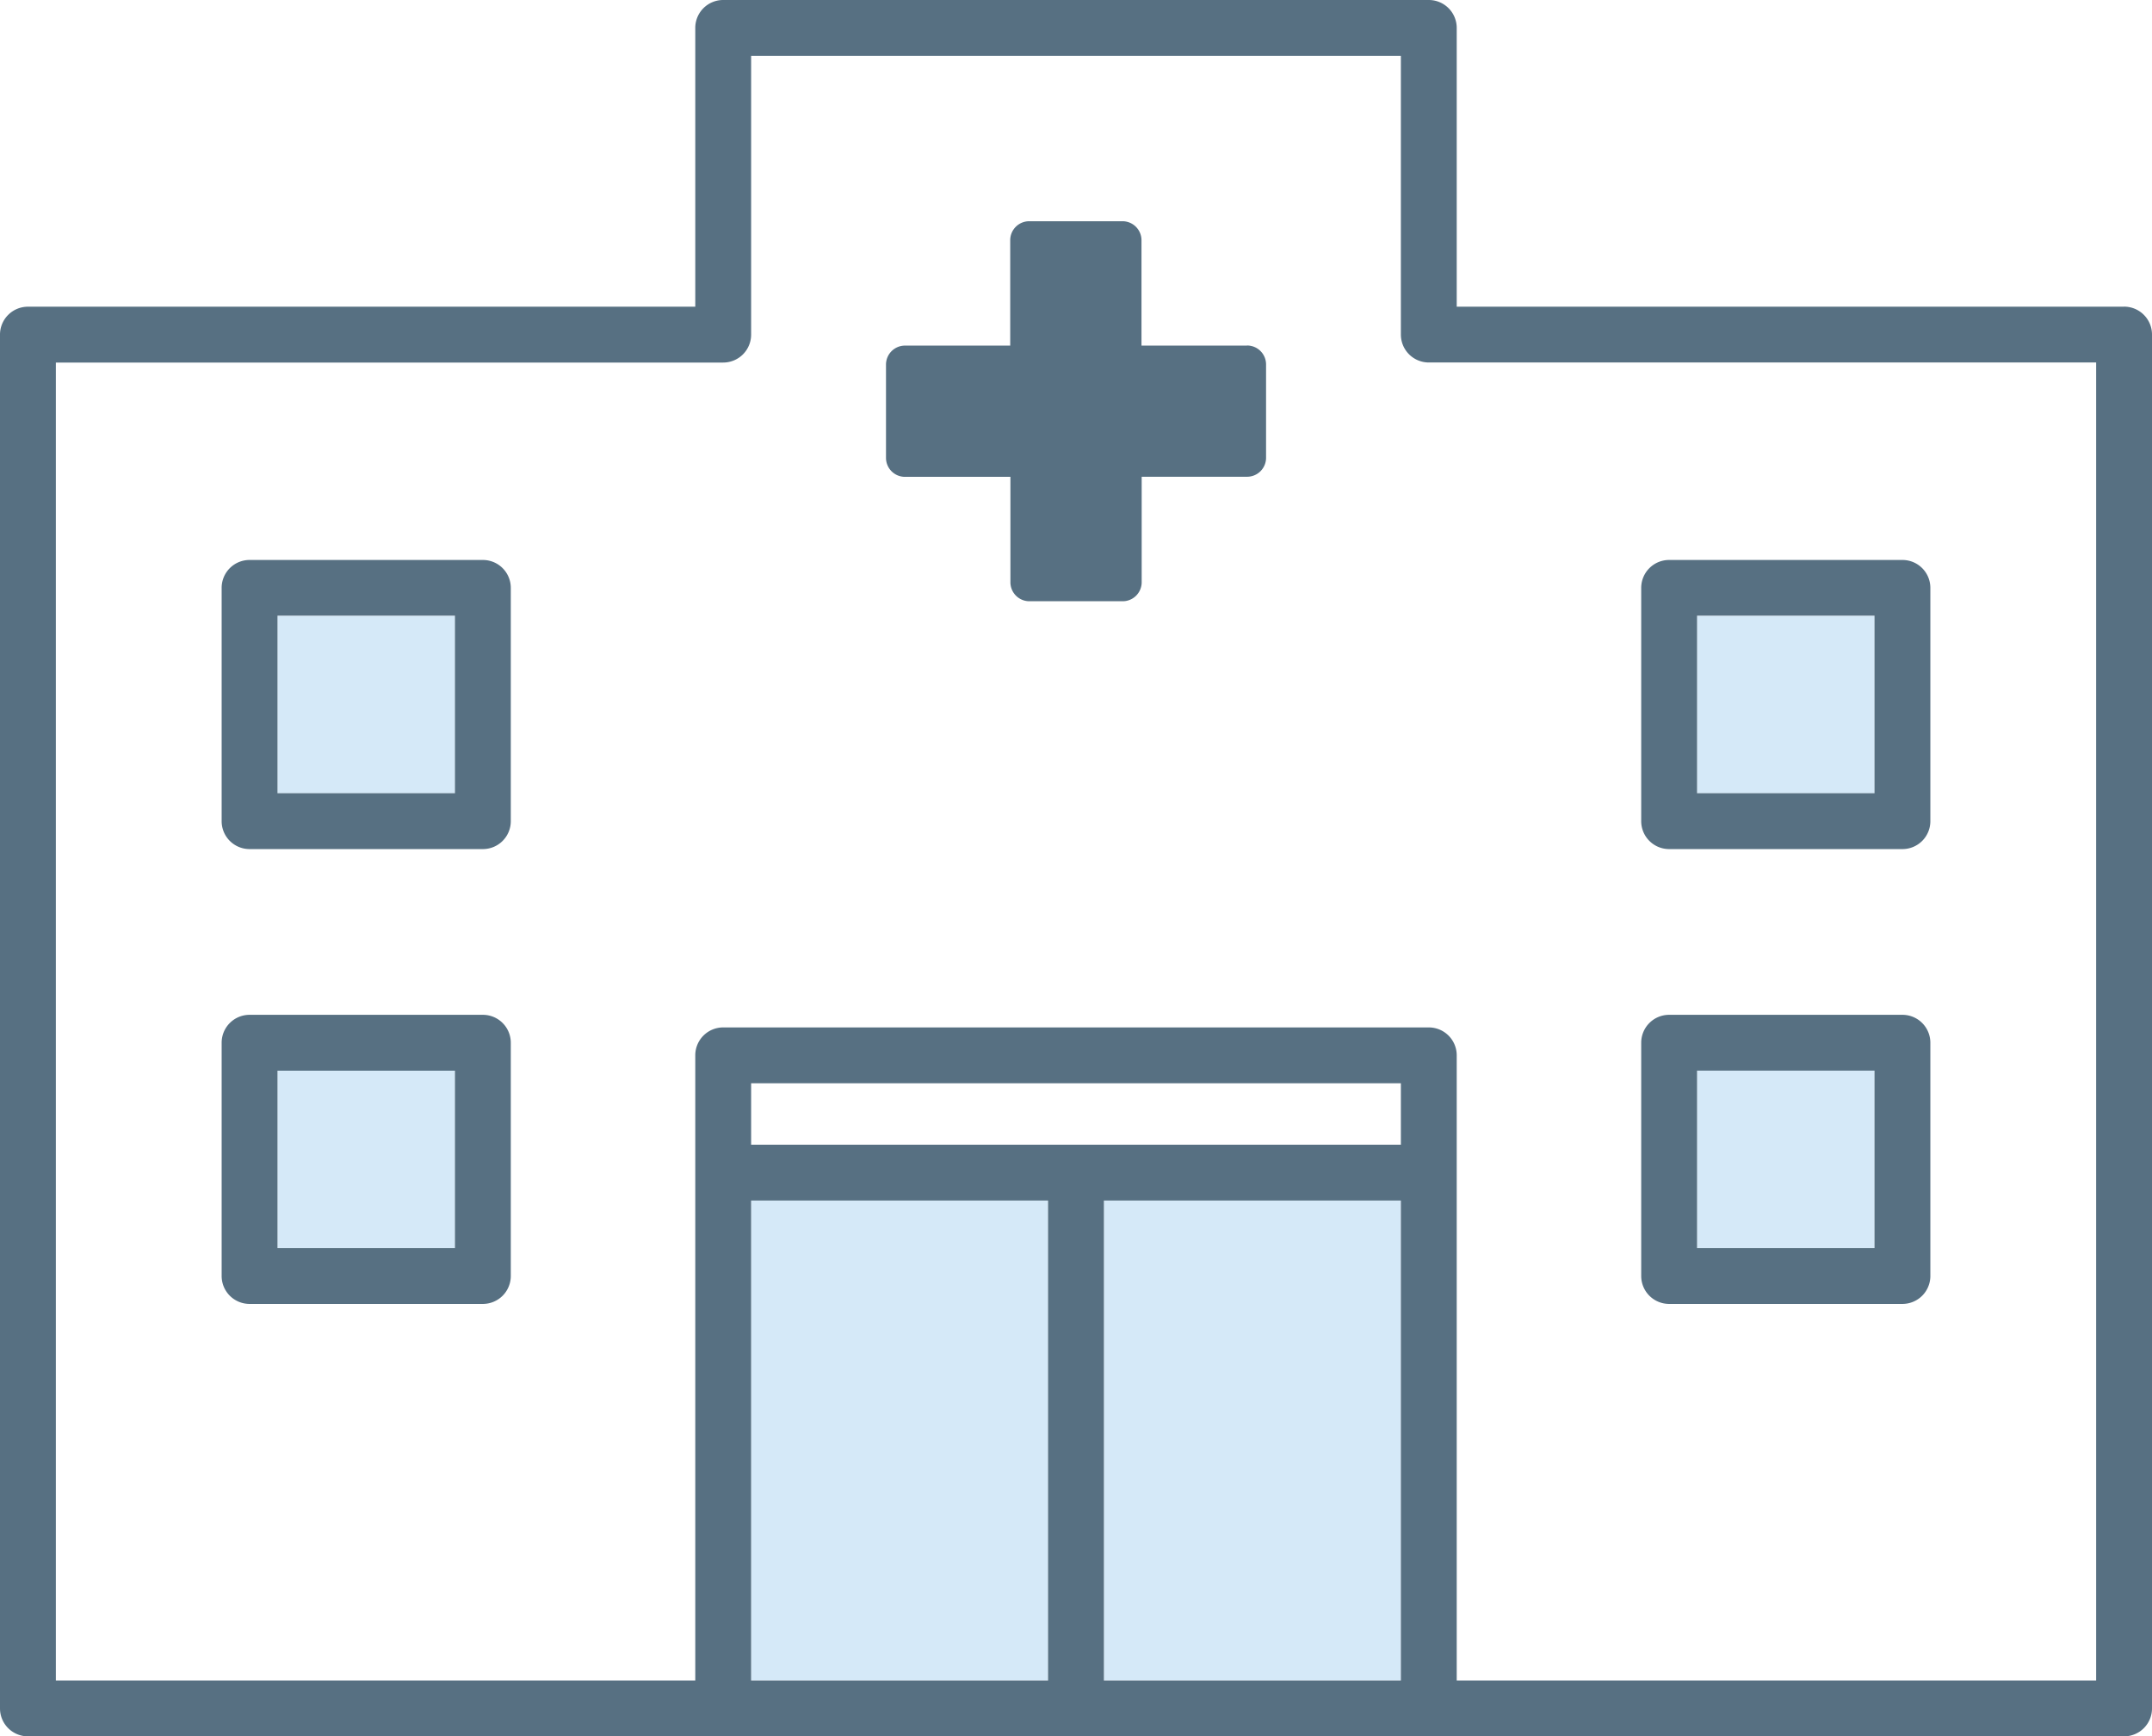
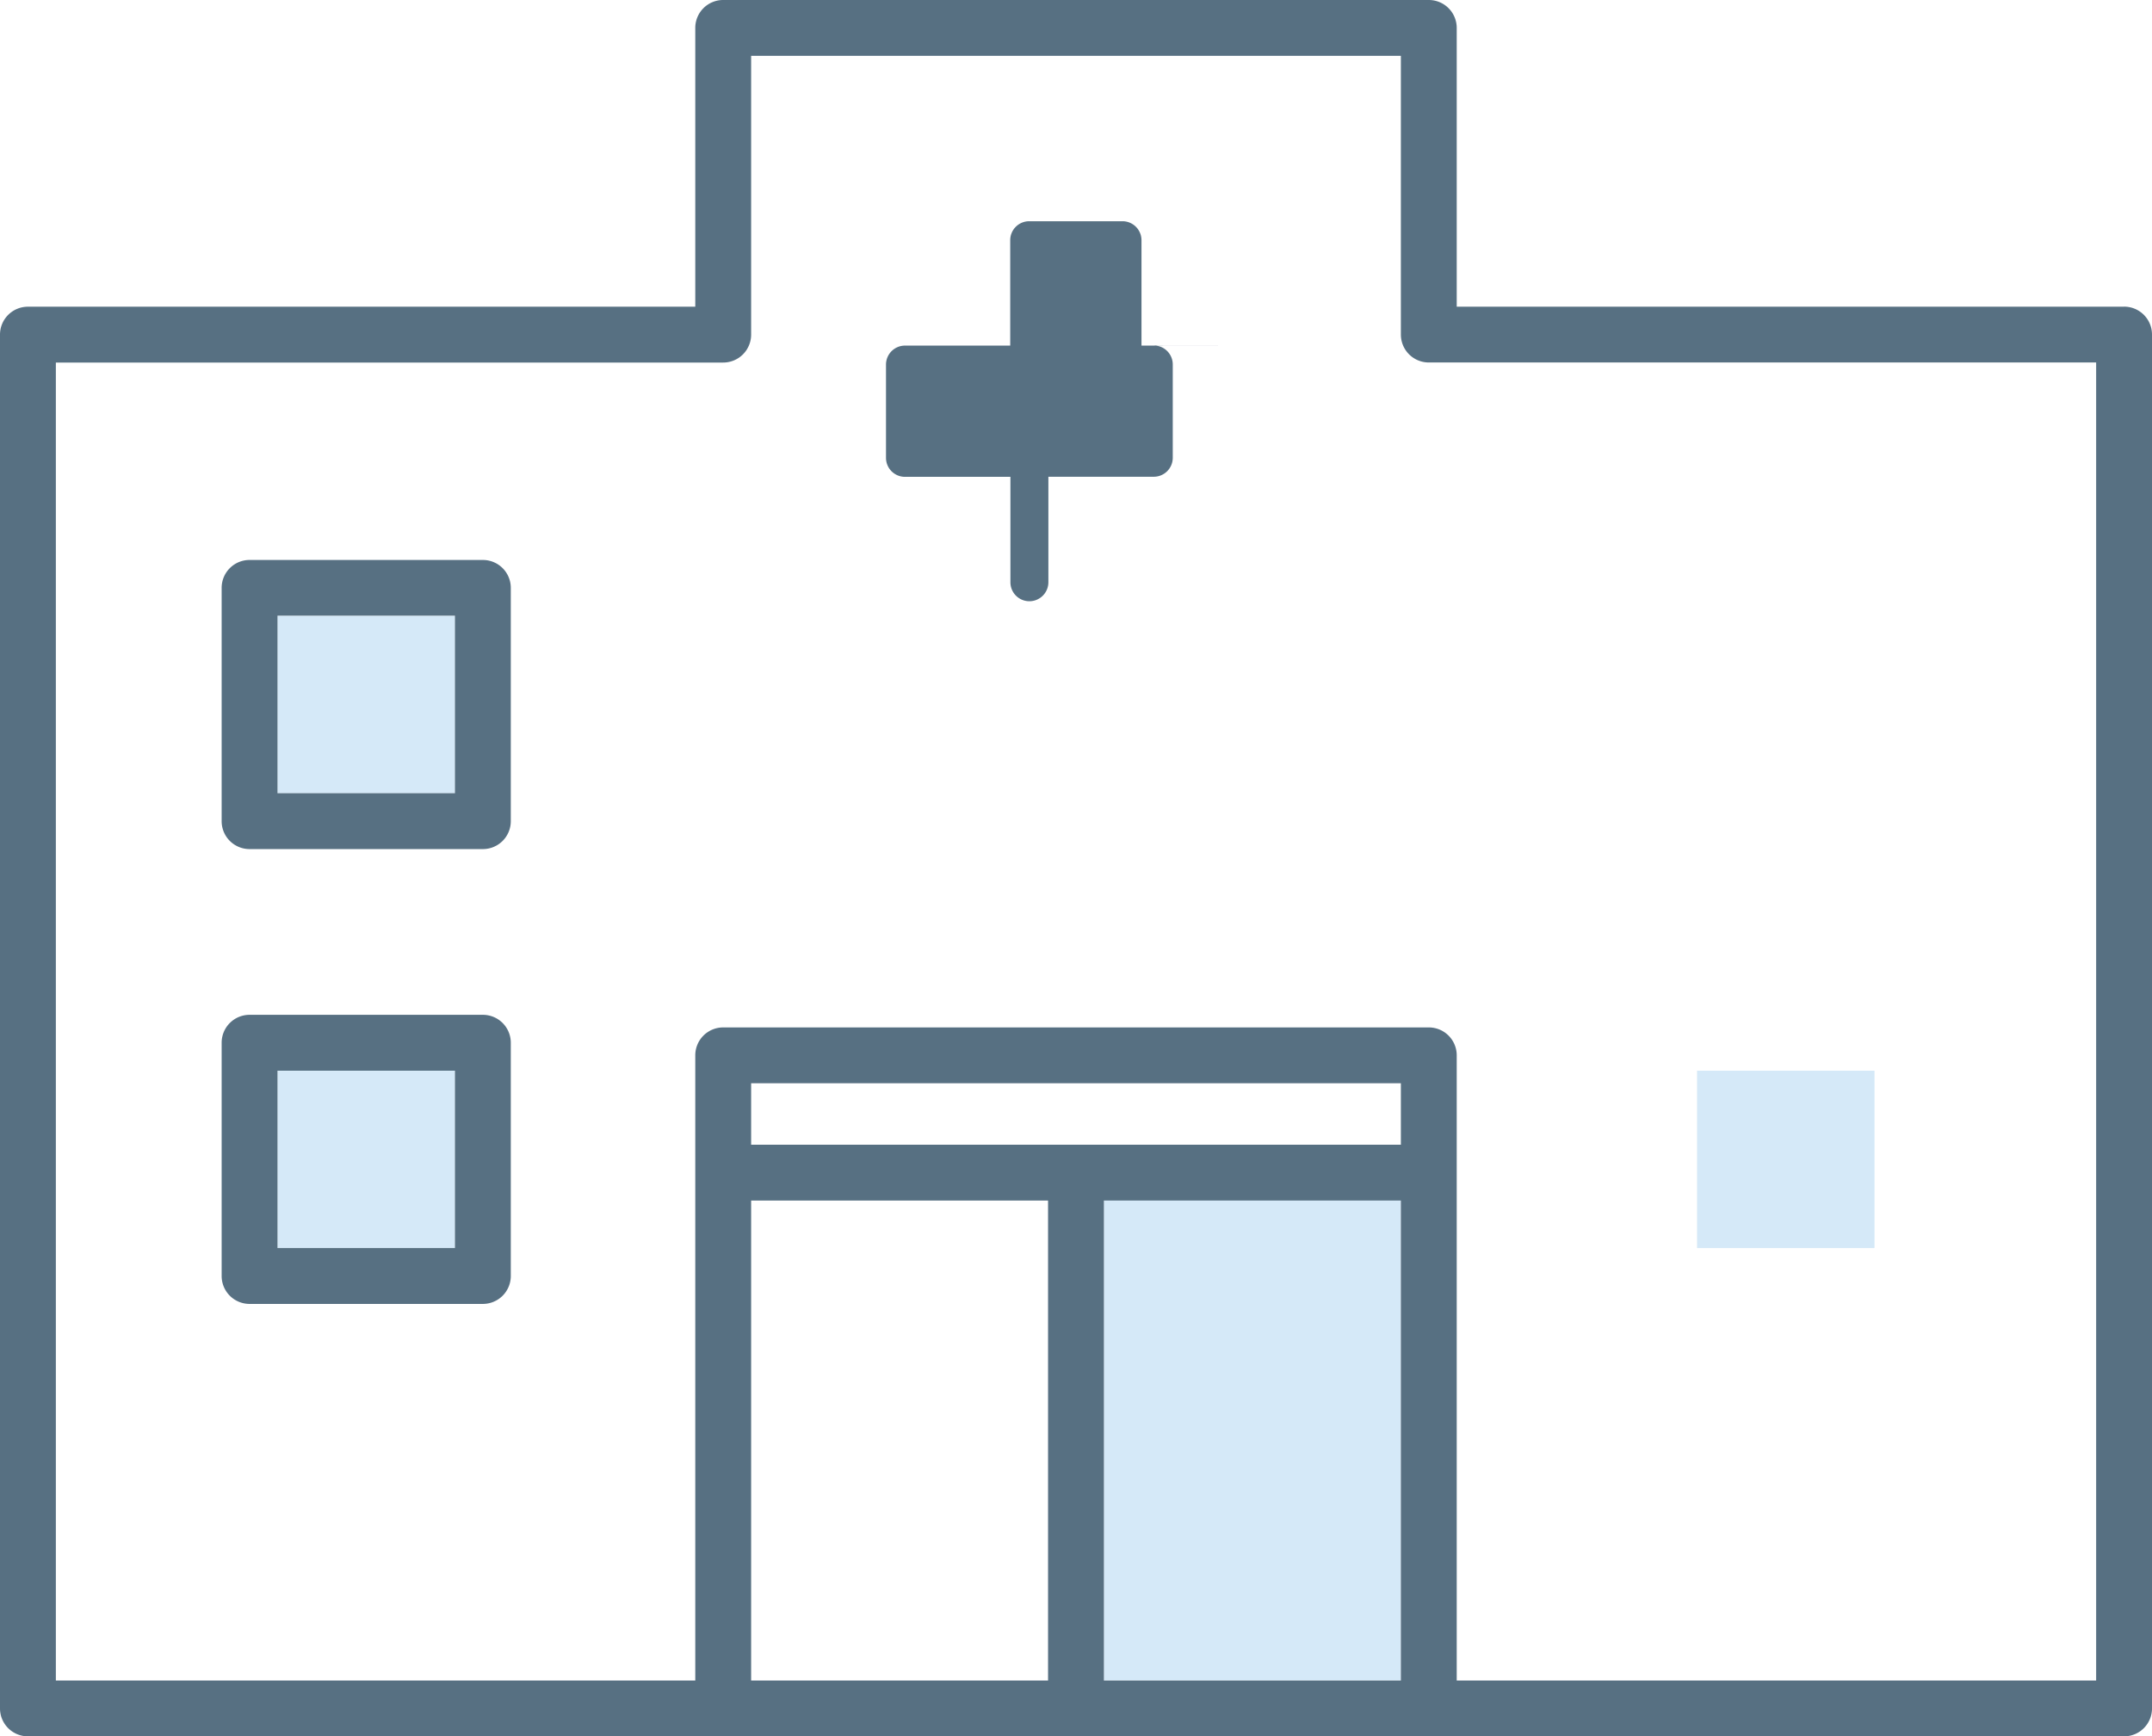
<svg xmlns="http://www.w3.org/2000/svg" width="66.887" height="53.975" viewBox="0 0 66.887 53.975">
  <defs>
    <clipPath id="clip-path">
      <rect id="長方形_24633" data-name="長方形 24633" width="66.887" height="53.975" fill="none" />
    </clipPath>
  </defs>
  <g id="グループ_63111" data-name="グループ 63111" transform="translate(0 0)">
-     <rect id="長方形_24627" data-name="長方形 24627" width="9.229" height="14.92" transform="translate(23.346 37.319)" fill="#d5e9f8" />
    <rect id="長方形_24628" data-name="長方形 24628" width="9.23" height="14.92" transform="translate(34.311 37.319)" fill="#d5e9f8" />
    <rect id="長方形_24629" data-name="長方形 24629" width="5.515" height="5.514" transform="translate(52.747 33.283)" fill="#d5e9f8" />
-     <rect id="長方形_24630" data-name="長方形 24630" width="5.515" height="5.515" transform="translate(52.747 19.144)" fill="#d5e9f8" />
    <rect id="長方形_24631" data-name="長方形 24631" width="5.515" height="5.514" transform="translate(8.625 33.284)" fill="#d5e9f8" />
    <rect id="長方形_24632" data-name="長方形 24632" width="5.515" height="5.515" transform="translate(8.625 19.144)" fill="#d5e9f8" />
    <g id="グループ_63110" data-name="グループ 63110" transform="translate(0 0)">
      <g id="グループ_63109" data-name="グループ 63109" clip-path="url(#clip-path)">
-         <path id="パス_5" data-name="パス 5" d="M50.879,13.77H47.6V10.494a.591.591,0,0,0-.59-.59h-2.9a.59.59,0,0,0-.59.59V13.77H40.25a.591.591,0,0,0-.591.59v2.9a.59.59,0,0,0,.591.59h3.276v3.276a.59.59,0,0,0,.59.591h2.9a.591.591,0,0,0,.59-.591V17.847h3.276a.59.59,0,0,0,.59-.59v-2.9a.59.59,0,0,0-.59-.59" transform="translate(-12.121 -3.027)" fill="#577082" />
+         <path id="パス_5" data-name="パス 5" d="M50.879,13.77H47.6V10.494a.591.591,0,0,0-.59-.59h-2.9a.59.59,0,0,0-.59.59V13.77H40.25a.591.591,0,0,0-.591.59v2.9a.59.59,0,0,0,.591.59h3.276v3.276a.59.59,0,0,0,.59.591a.591.591,0,0,0,.59-.591V17.847h3.276a.59.59,0,0,0,.59-.59v-2.9a.59.59,0,0,0-.59-.59" transform="translate(-12.121 -3.027)" fill="#577082" />
        <path id="パス_6" data-name="パス 6" d="M66.019,9.534H45.277V.868A.868.868,0,0,0,44.409,0H22.478a.867.867,0,0,0-.868.868V9.534H.868A.868.868,0,0,0,0,10.4V53.107a.868.868,0,0,0,.868.868H66.019a.868.868,0,0,0,.868-.868V10.4a.868.868,0,0,0-.868-.868M43.541,35.583H23.346V33.674H43.541ZM23.346,37.319h9.229v14.92H23.346Zm10.965,0h9.23v14.92h-9.23Zm30.84,14.92H45.277V32.806a.868.868,0,0,0-.868-.868H22.478a.867.867,0,0,0-.868.868V52.239H1.736V11.27H22.478a.868.868,0,0,0,.868-.868V1.736H43.541V10.4a.868.868,0,0,0,.868.868H65.151Z" transform="translate(0 0)" fill="#577082" />
-         <path id="パス_7" data-name="パス 7" d="M74.332,54.419h7.251a.868.868,0,0,0,.868-.868V46.3a.868.868,0,0,0-.868-.868H74.332a.868.868,0,0,0-.868.868v7.251a.868.868,0,0,0,.868.868m.868-7.251h5.515v5.514H75.2Z" transform="translate(-22.453 -13.886)" fill="#577082" />
-         <path id="パス_8" data-name="パス 8" d="M74.332,34.056h7.251a.867.867,0,0,0,.868-.868V25.937a.867.867,0,0,0-.868-.868H74.332a.867.867,0,0,0-.868.868v7.251a.867.867,0,0,0,.868.868M75.2,26.8h5.515V32.32H75.2Z" transform="translate(-22.453 -7.662)" fill="#577082" />
        <path id="パス_9" data-name="パス 9" d="M18.04,45.432H10.789a.868.868,0,0,0-.868.868v7.251a.868.868,0,0,0,.868.868H18.04a.868.868,0,0,0,.868-.868V46.3a.868.868,0,0,0-.868-.868m-.868,7.251H11.657V47.169h5.515Z" transform="translate(-3.032 -13.886)" fill="#577082" />
        <path id="パス_10" data-name="パス 10" d="M18.04,25.069H10.789a.867.867,0,0,0-.868.868v7.251a.867.867,0,0,0,.868.868H18.04a.867.867,0,0,0,.868-.868V25.937a.867.867,0,0,0-.868-.868m-.868,7.251H11.657V26.8h5.515Z" transform="translate(-3.032 -7.662)" fill="#577082" />
      </g>
    </g>
  </g>
</svg>